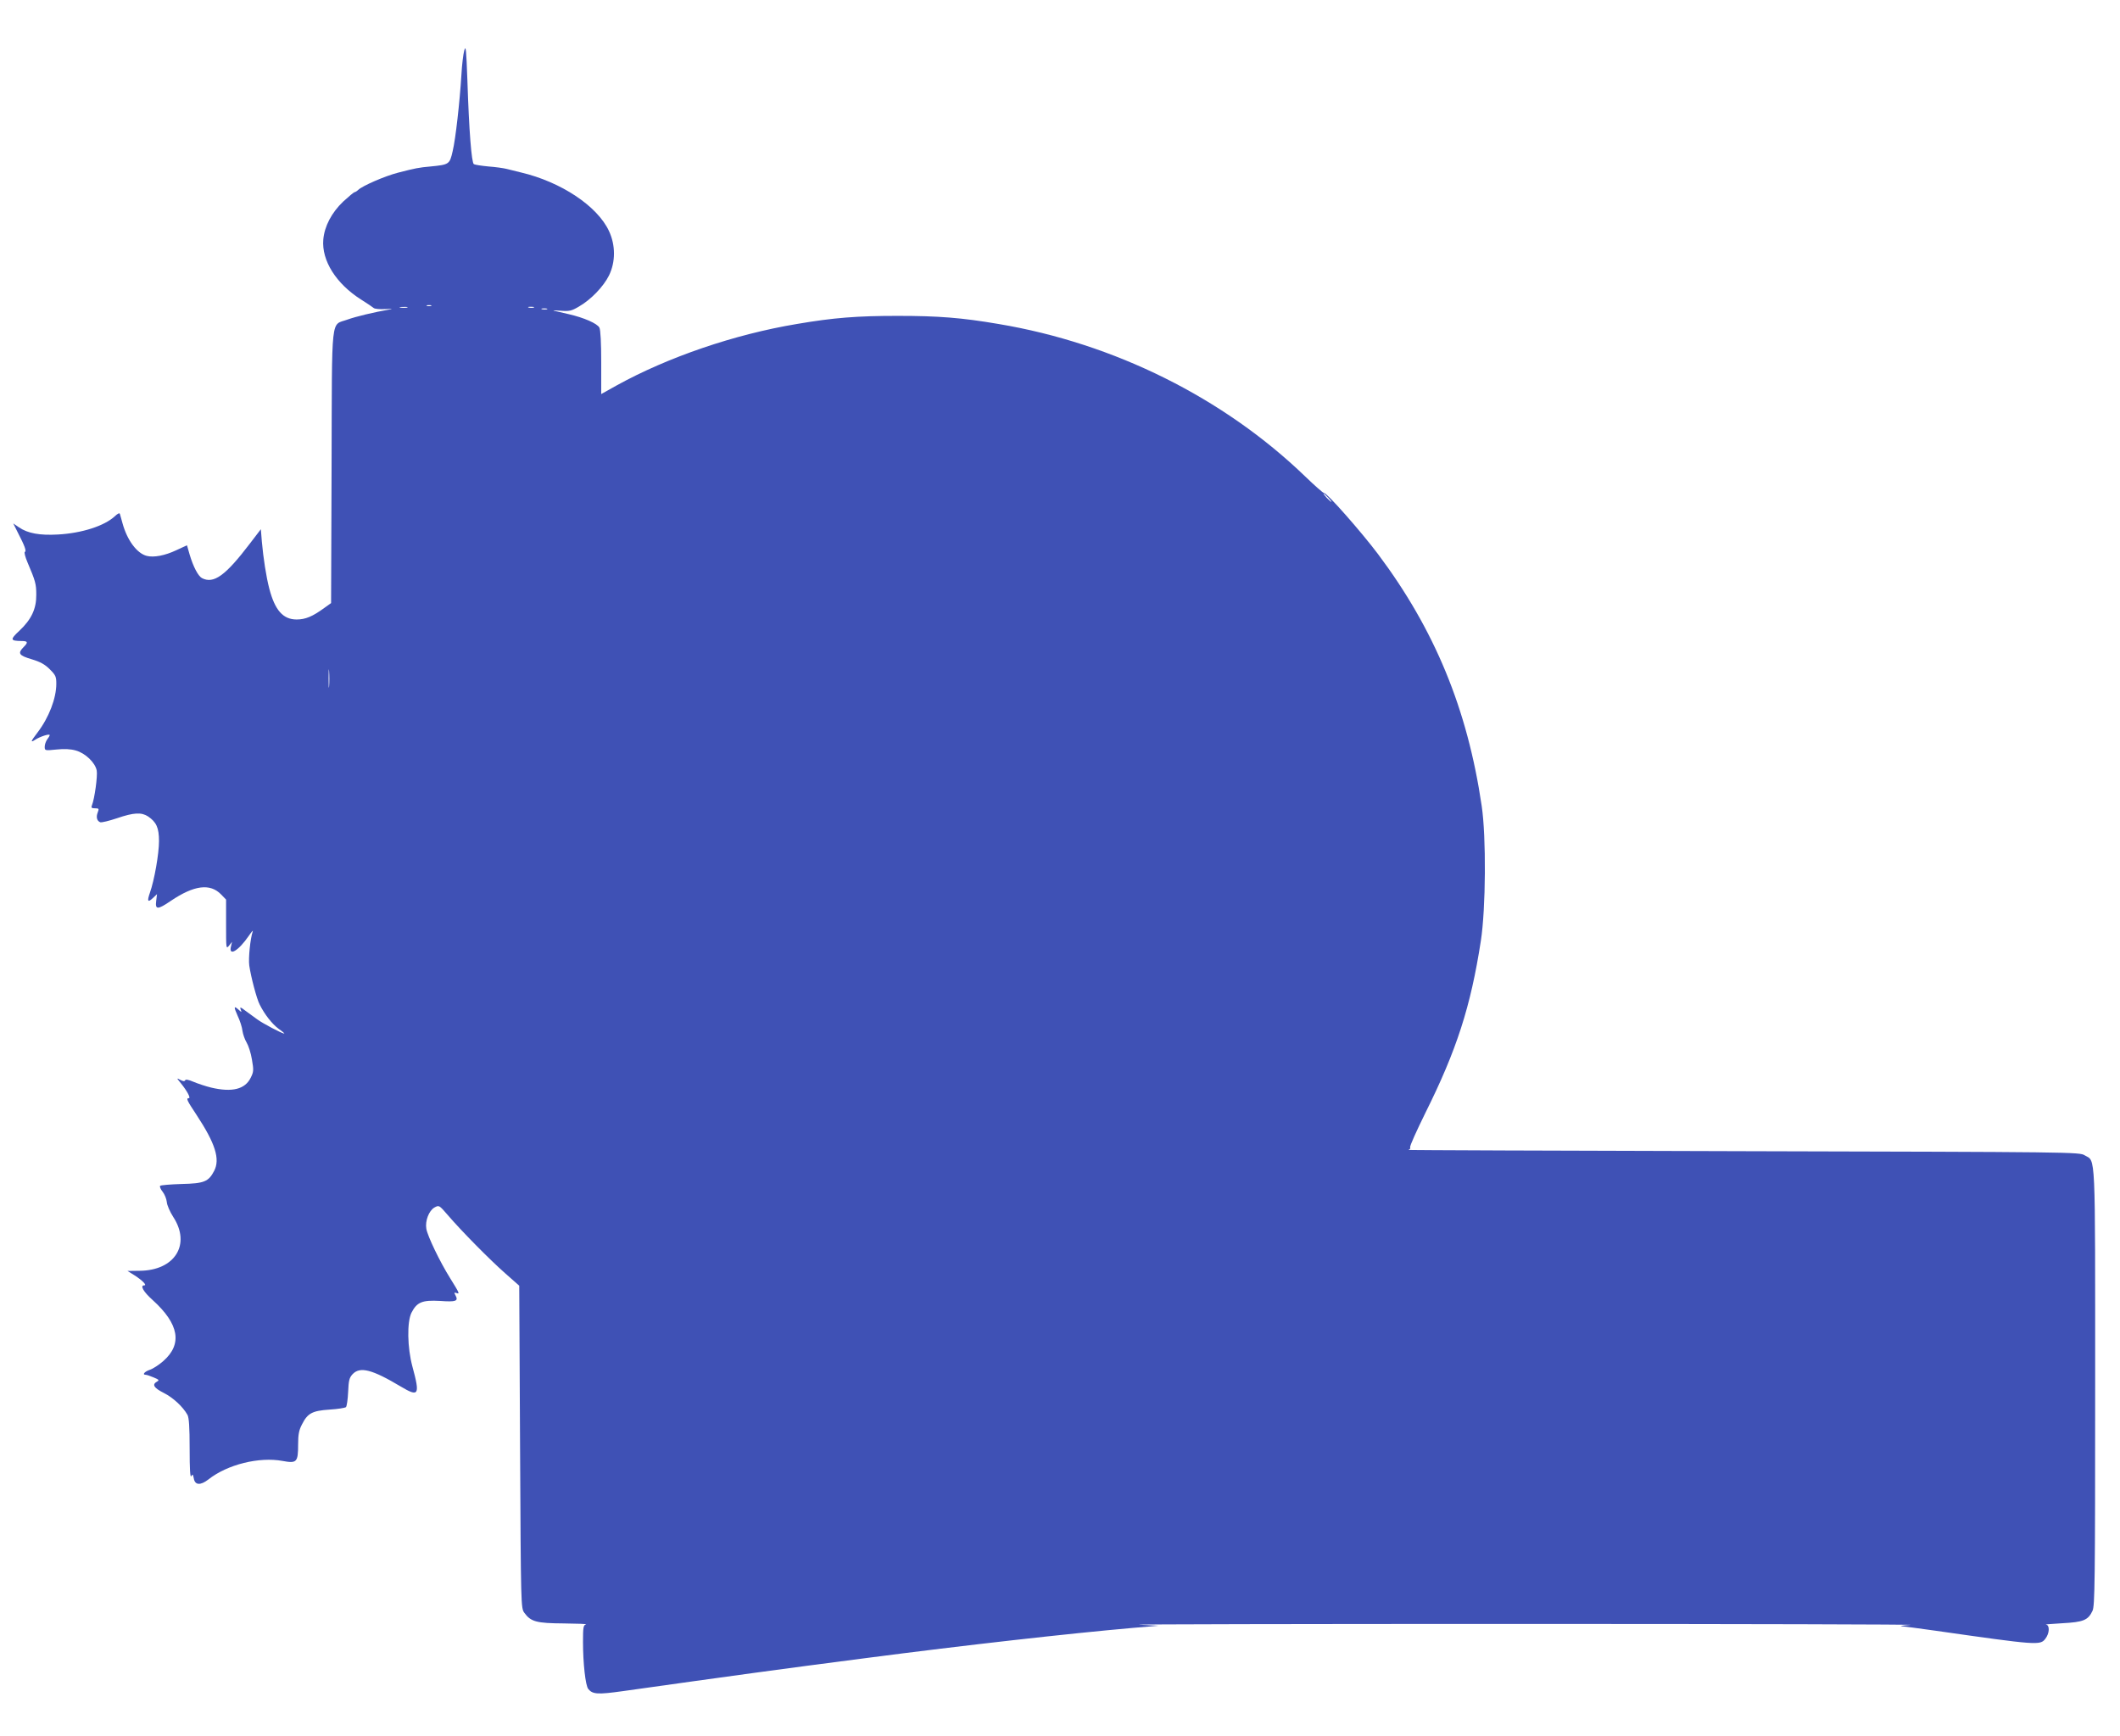
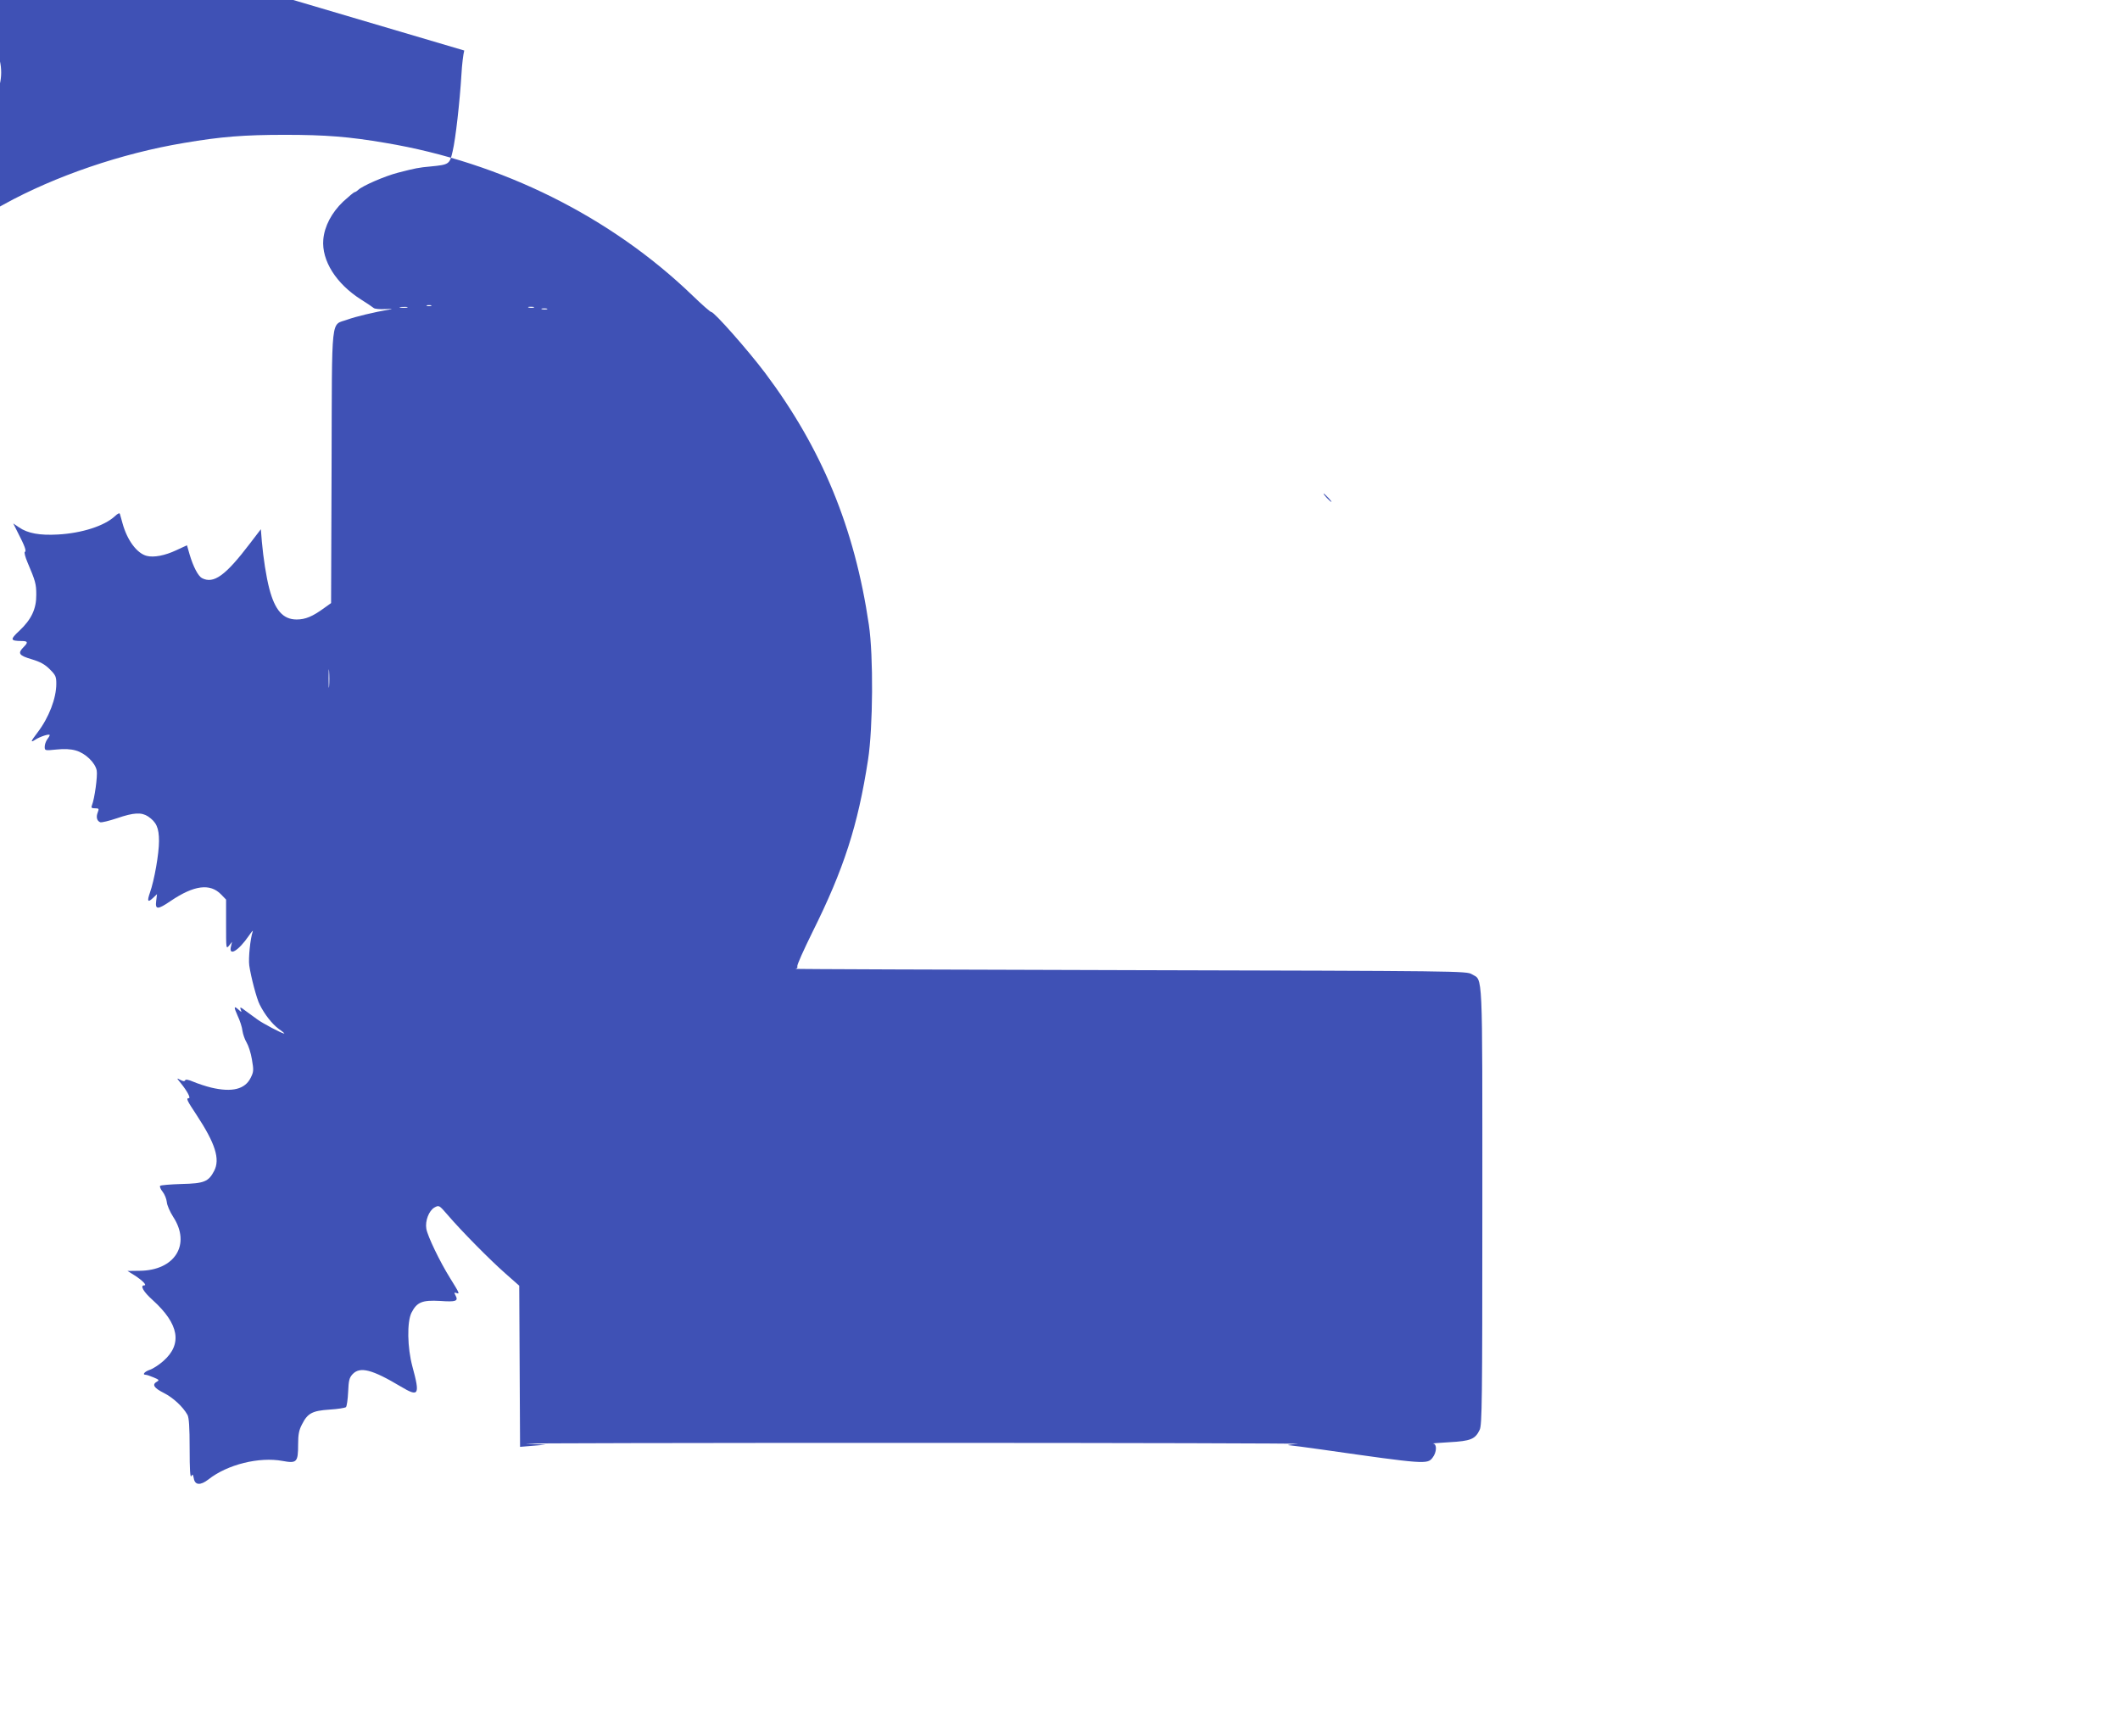
<svg xmlns="http://www.w3.org/2000/svg" version="1.0" width="1280pt" height="1048pt" viewBox="0 0 1280 1048" preserveAspectRatio="xMidYMid meet">
  <g transform="translate(0,1048) scale(0.1,-0.1)" fill="#3f51b5" stroke="none">
-     <path d="M2803 10175 c-6 -22 -14 -87 -17 -145 -10 -164 -35 -388 -53 -463 -18 -79 -21 -81 -133 -92 -70 -6 -94 -11 -195 -37 -82 -21 -217 -80 -243 -105 -7 -7 -17 -13 -21 -13 -4 0 -35 -26 -69 -57 -70 -67 -113 -149 -120 -229 -11 -127 78 -268 229 -363 35 -22 69 -45 76 -51 7 -5 38 -8 70 -6 32 2 47 2 33 -1 -105 -18 -214 -45 -261 -62 -104 -39 -94 52 -97 -887 l-3 -825 -42 -30 c-70 -51 -113 -69 -166 -69 -82 0 -131 56 -165 186 -19 73 -36 184 -45 284 l-6 75 -65 -85 c-149 -196 -220 -247 -291 -210 -23 13 -52 68 -74 142 l-16 56 -65 -30 c-68 -32 -135 -45 -178 -34 -59 15 -118 94 -146 196 -7 25 -14 51 -16 57 -2 8 -13 3 -31 -14 -63 -58 -198 -102 -344 -110 -110 -6 -181 7 -234 43 l-35 24 29 -58 c40 -77 52 -110 41 -114 -5 -2 2 -30 16 -63 48 -113 53 -130 53 -195 1 -85 -29 -149 -101 -217 -59 -55 -57 -62 13 -63 37 0 40 -8 13 -35 -39 -39 -31 -52 47 -75 53 -16 80 -31 110 -61 35 -35 39 -44 39 -87 0 -88 -45 -205 -114 -295 -42 -55 -44 -63 -12 -42 28 18 86 37 86 27 0 -4 -7 -16 -15 -26 -8 -11 -15 -31 -15 -44 0 -24 1 -24 71 -17 47 5 86 3 117 -6 57 -16 117 -73 126 -121 6 -32 -13 -171 -29 -210 -6 -14 -2 -18 19 -18 23 0 25 -2 16 -25 -11 -28 -5 -51 15 -59 8 -3 53 8 101 24 102 35 148 37 188 11 50 -34 66 -68 66 -149 0 -76 -28 -236 -55 -312 -18 -52 -13 -61 19 -31 l24 23 -5 -41 c-7 -54 9 -54 88 0 141 95 238 108 305 38 l29 -30 0 -150 c0 -147 0 -150 18 -128 l18 23 -6 -26 c-17 -65 44 -30 107 62 17 25 28 37 24 27 -15 -44 -27 -163 -21 -206 10 -69 45 -202 63 -236 30 -60 75 -117 114 -146 23 -16 38 -29 34 -29 -13 0 -131 62 -163 86 -18 13 -50 36 -70 51 -31 24 -36 25 -30 9 7 -19 7 -19 -11 -3 -31 28 -32 20 -7 -36 14 -29 27 -70 29 -91 3 -20 14 -52 25 -70 11 -18 26 -64 32 -102 11 -64 11 -74 -7 -110 -34 -70 -112 -90 -239 -60 -33 8 -81 24 -107 35 -30 13 -48 16 -50 9 -3 -7 -12 -7 -28 2 -25 13 -25 13 3 -21 37 -46 60 -89 47 -89 -18 0 -11 -14 46 -100 114 -173 144 -268 107 -339 -34 -65 -60 -76 -196 -79 -67 -2 -126 -7 -130 -11 -4 -4 2 -20 15 -36 12 -15 23 -43 25 -61 1 -19 19 -60 39 -91 108 -166 10 -323 -202 -325 l-74 -1 43 -27 c47 -30 76 -60 58 -60 -27 0 -6 -38 51 -89 160 -145 180 -266 64 -368 -26 -23 -63 -47 -82 -53 -32 -11 -47 -30 -24 -30 6 0 27 -7 48 -16 32 -13 35 -17 20 -25 -32 -18 -19 -38 40 -68 56 -28 116 -83 144 -133 9 -17 13 -72 13 -205 0 -122 3 -176 10 -165 8 14 10 12 15 -13 7 -42 40 -44 88 -7 115 91 307 138 448 112 86 -16 94 -8 94 100 0 59 5 86 23 120 34 68 62 83 167 90 49 3 93 10 99 15 5 6 11 47 13 92 3 70 7 85 27 107 45 47 117 29 291 -75 109 -65 117 -52 70 121 -31 115 -33 268 -6 324 33 65 65 78 173 72 97 -7 112 -1 93 34 -9 16 -8 18 5 14 23 -9 19 -1 -37 89 -62 99 -137 255 -144 299 -8 48 16 109 49 128 28 15 28 15 80 -45 82 -96 255 -271 347 -352 l85 -75 5 -973 c5 -965 5 -974 26 -1002 39 -54 74 -63 239 -64 83 -1 142 -3 133 -6 -16 -4 -18 -18 -18 -106 0 -128 15 -264 32 -284 26 -32 57 -34 207 -13 662 93 945 132 1471 200 599 78 1222 148 1610 182 l155 13 -115 6 c-63 3 976 5 2310 5 1334 0 2389 -3 2345 -6 -44 -3 -68 -7 -54 -8 14 -1 107 -13 205 -27 616 -88 632 -89 663 -49 26 33 28 83 4 86 -10 1 34 4 97 8 129 7 157 18 184 75 14 30 16 168 16 1350 0 1453 4 1360 -63 1400 -31 20 -70 20 -2067 25 -1119 3 -2027 6 -2018 8 10 1 15 8 12 15 -3 8 39 100 91 206 190 381 275 645 336 1041 30 194 33 628 5 815 -86 585 -284 1064 -626 1520 -104 138 -309 370 -325 368 -6 0 -57 45 -115 101 -492 474 -1152 803 -1851 920 -222 38 -364 49 -609 49 -245 0 -387 -11 -609 -49 -378 -63 -778 -200 -1088 -371 l-93 -52 0 190 c0 118 -4 198 -11 211 -13 25 -93 60 -184 81 -38 9 -79 18 -90 21 -11 3 7 3 40 0 53 -4 66 -1 110 25 72 41 149 121 182 188 40 82 40 182 0 268 -70 151 -290 297 -532 354 -27 7 -66 16 -85 21 -19 5 -69 12 -111 15 -42 4 -81 10 -88 14 -14 9 -29 200 -39 506 -7 188 -9 214 -19 180z m-200 -1542 c-7 -2 -19 -2 -25 0 -7 3 -2 5 12 5 14 0 19 -2 13 -5z m-145 -10 c-10 -2 -28 -2 -40 0 -13 2 -5 4 17 4 22 1 32 -1 23 -4z m765 0 c-7 -2 -21 -2 -30 0 -10 3 -4 5 12 5 17 0 24 -2 18 -5z m80 -10 c-7 -2 -21 -2 -30 0 -10 3 -4 5 12 5 17 0 24 -2 18 -5z m4717 -1138 c13 -14 21 -25 18 -25 -2 0 -15 11 -28 25 -13 14 -21 25 -18 25 2 0 15 -11 28 -25z m-6033 -1138 c-2 -23 -3 -1 -3 48 0 50 1 68 3 42 2 -26 2 -67 0 -90z" />
+     <path d="M2803 10175 c-6 -22 -14 -87 -17 -145 -10 -164 -35 -388 -53 -463 -18 -79 -21 -81 -133 -92 -70 -6 -94 -11 -195 -37 -82 -21 -217 -80 -243 -105 -7 -7 -17 -13 -21 -13 -4 0 -35 -26 -69 -57 -70 -67 -113 -149 -120 -229 -11 -127 78 -268 229 -363 35 -22 69 -45 76 -51 7 -5 38 -8 70 -6 32 2 47 2 33 -1 -105 -18 -214 -45 -261 -62 -104 -39 -94 52 -97 -887 l-3 -825 -42 -30 c-70 -51 -113 -69 -166 -69 -82 0 -131 56 -165 186 -19 73 -36 184 -45 284 l-6 75 -65 -85 c-149 -196 -220 -247 -291 -210 -23 13 -52 68 -74 142 l-16 56 -65 -30 c-68 -32 -135 -45 -178 -34 -59 15 -118 94 -146 196 -7 25 -14 51 -16 57 -2 8 -13 3 -31 -14 -63 -58 -198 -102 -344 -110 -110 -6 -181 7 -234 43 l-35 24 29 -58 c40 -77 52 -110 41 -114 -5 -2 2 -30 16 -63 48 -113 53 -130 53 -195 1 -85 -29 -149 -101 -217 -59 -55 -57 -62 13 -63 37 0 40 -8 13 -35 -39 -39 -31 -52 47 -75 53 -16 80 -31 110 -61 35 -35 39 -44 39 -87 0 -88 -45 -205 -114 -295 -42 -55 -44 -63 -12 -42 28 18 86 37 86 27 0 -4 -7 -16 -15 -26 -8 -11 -15 -31 -15 -44 0 -24 1 -24 71 -17 47 5 86 3 117 -6 57 -16 117 -73 126 -121 6 -32 -13 -171 -29 -210 -6 -14 -2 -18 19 -18 23 0 25 -2 16 -25 -11 -28 -5 -51 15 -59 8 -3 53 8 101 24 102 35 148 37 188 11 50 -34 66 -68 66 -149 0 -76 -28 -236 -55 -312 -18 -52 -13 -61 19 -31 l24 23 -5 -41 c-7 -54 9 -54 88 0 141 95 238 108 305 38 l29 -30 0 -150 c0 -147 0 -150 18 -128 l18 23 -6 -26 c-17 -65 44 -30 107 62 17 25 28 37 24 27 -15 -44 -27 -163 -21 -206 10 -69 45 -202 63 -236 30 -60 75 -117 114 -146 23 -16 38 -29 34 -29 -13 0 -131 62 -163 86 -18 13 -50 36 -70 51 -31 24 -36 25 -30 9 7 -19 7 -19 -11 -3 -31 28 -32 20 -7 -36 14 -29 27 -70 29 -91 3 -20 14 -52 25 -70 11 -18 26 -64 32 -102 11 -64 11 -74 -7 -110 -34 -70 -112 -90 -239 -60 -33 8 -81 24 -107 35 -30 13 -48 16 -50 9 -3 -7 -12 -7 -28 2 -25 13 -25 13 3 -21 37 -46 60 -89 47 -89 -18 0 -11 -14 46 -100 114 -173 144 -268 107 -339 -34 -65 -60 -76 -196 -79 -67 -2 -126 -7 -130 -11 -4 -4 2 -20 15 -36 12 -15 23 -43 25 -61 1 -19 19 -60 39 -91 108 -166 10 -323 -202 -325 l-74 -1 43 -27 c47 -30 76 -60 58 -60 -27 0 -6 -38 51 -89 160 -145 180 -266 64 -368 -26 -23 -63 -47 -82 -53 -32 -11 -47 -30 -24 -30 6 0 27 -7 48 -16 32 -13 35 -17 20 -25 -32 -18 -19 -38 40 -68 56 -28 116 -83 144 -133 9 -17 13 -72 13 -205 0 -122 3 -176 10 -165 8 14 10 12 15 -13 7 -42 40 -44 88 -7 115 91 307 138 448 112 86 -16 94 -8 94 100 0 59 5 86 23 120 34 68 62 83 167 90 49 3 93 10 99 15 5 6 11 47 13 92 3 70 7 85 27 107 45 47 117 29 291 -75 109 -65 117 -52 70 121 -31 115 -33 268 -6 324 33 65 65 78 173 72 97 -7 112 -1 93 34 -9 16 -8 18 5 14 23 -9 19 -1 -37 89 -62 99 -137 255 -144 299 -8 48 16 109 49 128 28 15 28 15 80 -45 82 -96 255 -271 347 -352 l85 -75 5 -973 l155 13 -115 6 c-63 3 976 5 2310 5 1334 0 2389 -3 2345 -6 -44 -3 -68 -7 -54 -8 14 -1 107 -13 205 -27 616 -88 632 -89 663 -49 26 33 28 83 4 86 -10 1 34 4 97 8 129 7 157 18 184 75 14 30 16 168 16 1350 0 1453 4 1360 -63 1400 -31 20 -70 20 -2067 25 -1119 3 -2027 6 -2018 8 10 1 15 8 12 15 -3 8 39 100 91 206 190 381 275 645 336 1041 30 194 33 628 5 815 -86 585 -284 1064 -626 1520 -104 138 -309 370 -325 368 -6 0 -57 45 -115 101 -492 474 -1152 803 -1851 920 -222 38 -364 49 -609 49 -245 0 -387 -11 -609 -49 -378 -63 -778 -200 -1088 -371 l-93 -52 0 190 c0 118 -4 198 -11 211 -13 25 -93 60 -184 81 -38 9 -79 18 -90 21 -11 3 7 3 40 0 53 -4 66 -1 110 25 72 41 149 121 182 188 40 82 40 182 0 268 -70 151 -290 297 -532 354 -27 7 -66 16 -85 21 -19 5 -69 12 -111 15 -42 4 -81 10 -88 14 -14 9 -29 200 -39 506 -7 188 -9 214 -19 180z m-200 -1542 c-7 -2 -19 -2 -25 0 -7 3 -2 5 12 5 14 0 19 -2 13 -5z m-145 -10 c-10 -2 -28 -2 -40 0 -13 2 -5 4 17 4 22 1 32 -1 23 -4z m765 0 c-7 -2 -21 -2 -30 0 -10 3 -4 5 12 5 17 0 24 -2 18 -5z m80 -10 c-7 -2 -21 -2 -30 0 -10 3 -4 5 12 5 17 0 24 -2 18 -5z m4717 -1138 c13 -14 21 -25 18 -25 -2 0 -15 11 -28 25 -13 14 -21 25 -18 25 2 0 15 -11 28 -25z m-6033 -1138 c-2 -23 -3 -1 -3 48 0 50 1 68 3 42 2 -26 2 -67 0 -90z" />
  </g>
</svg>